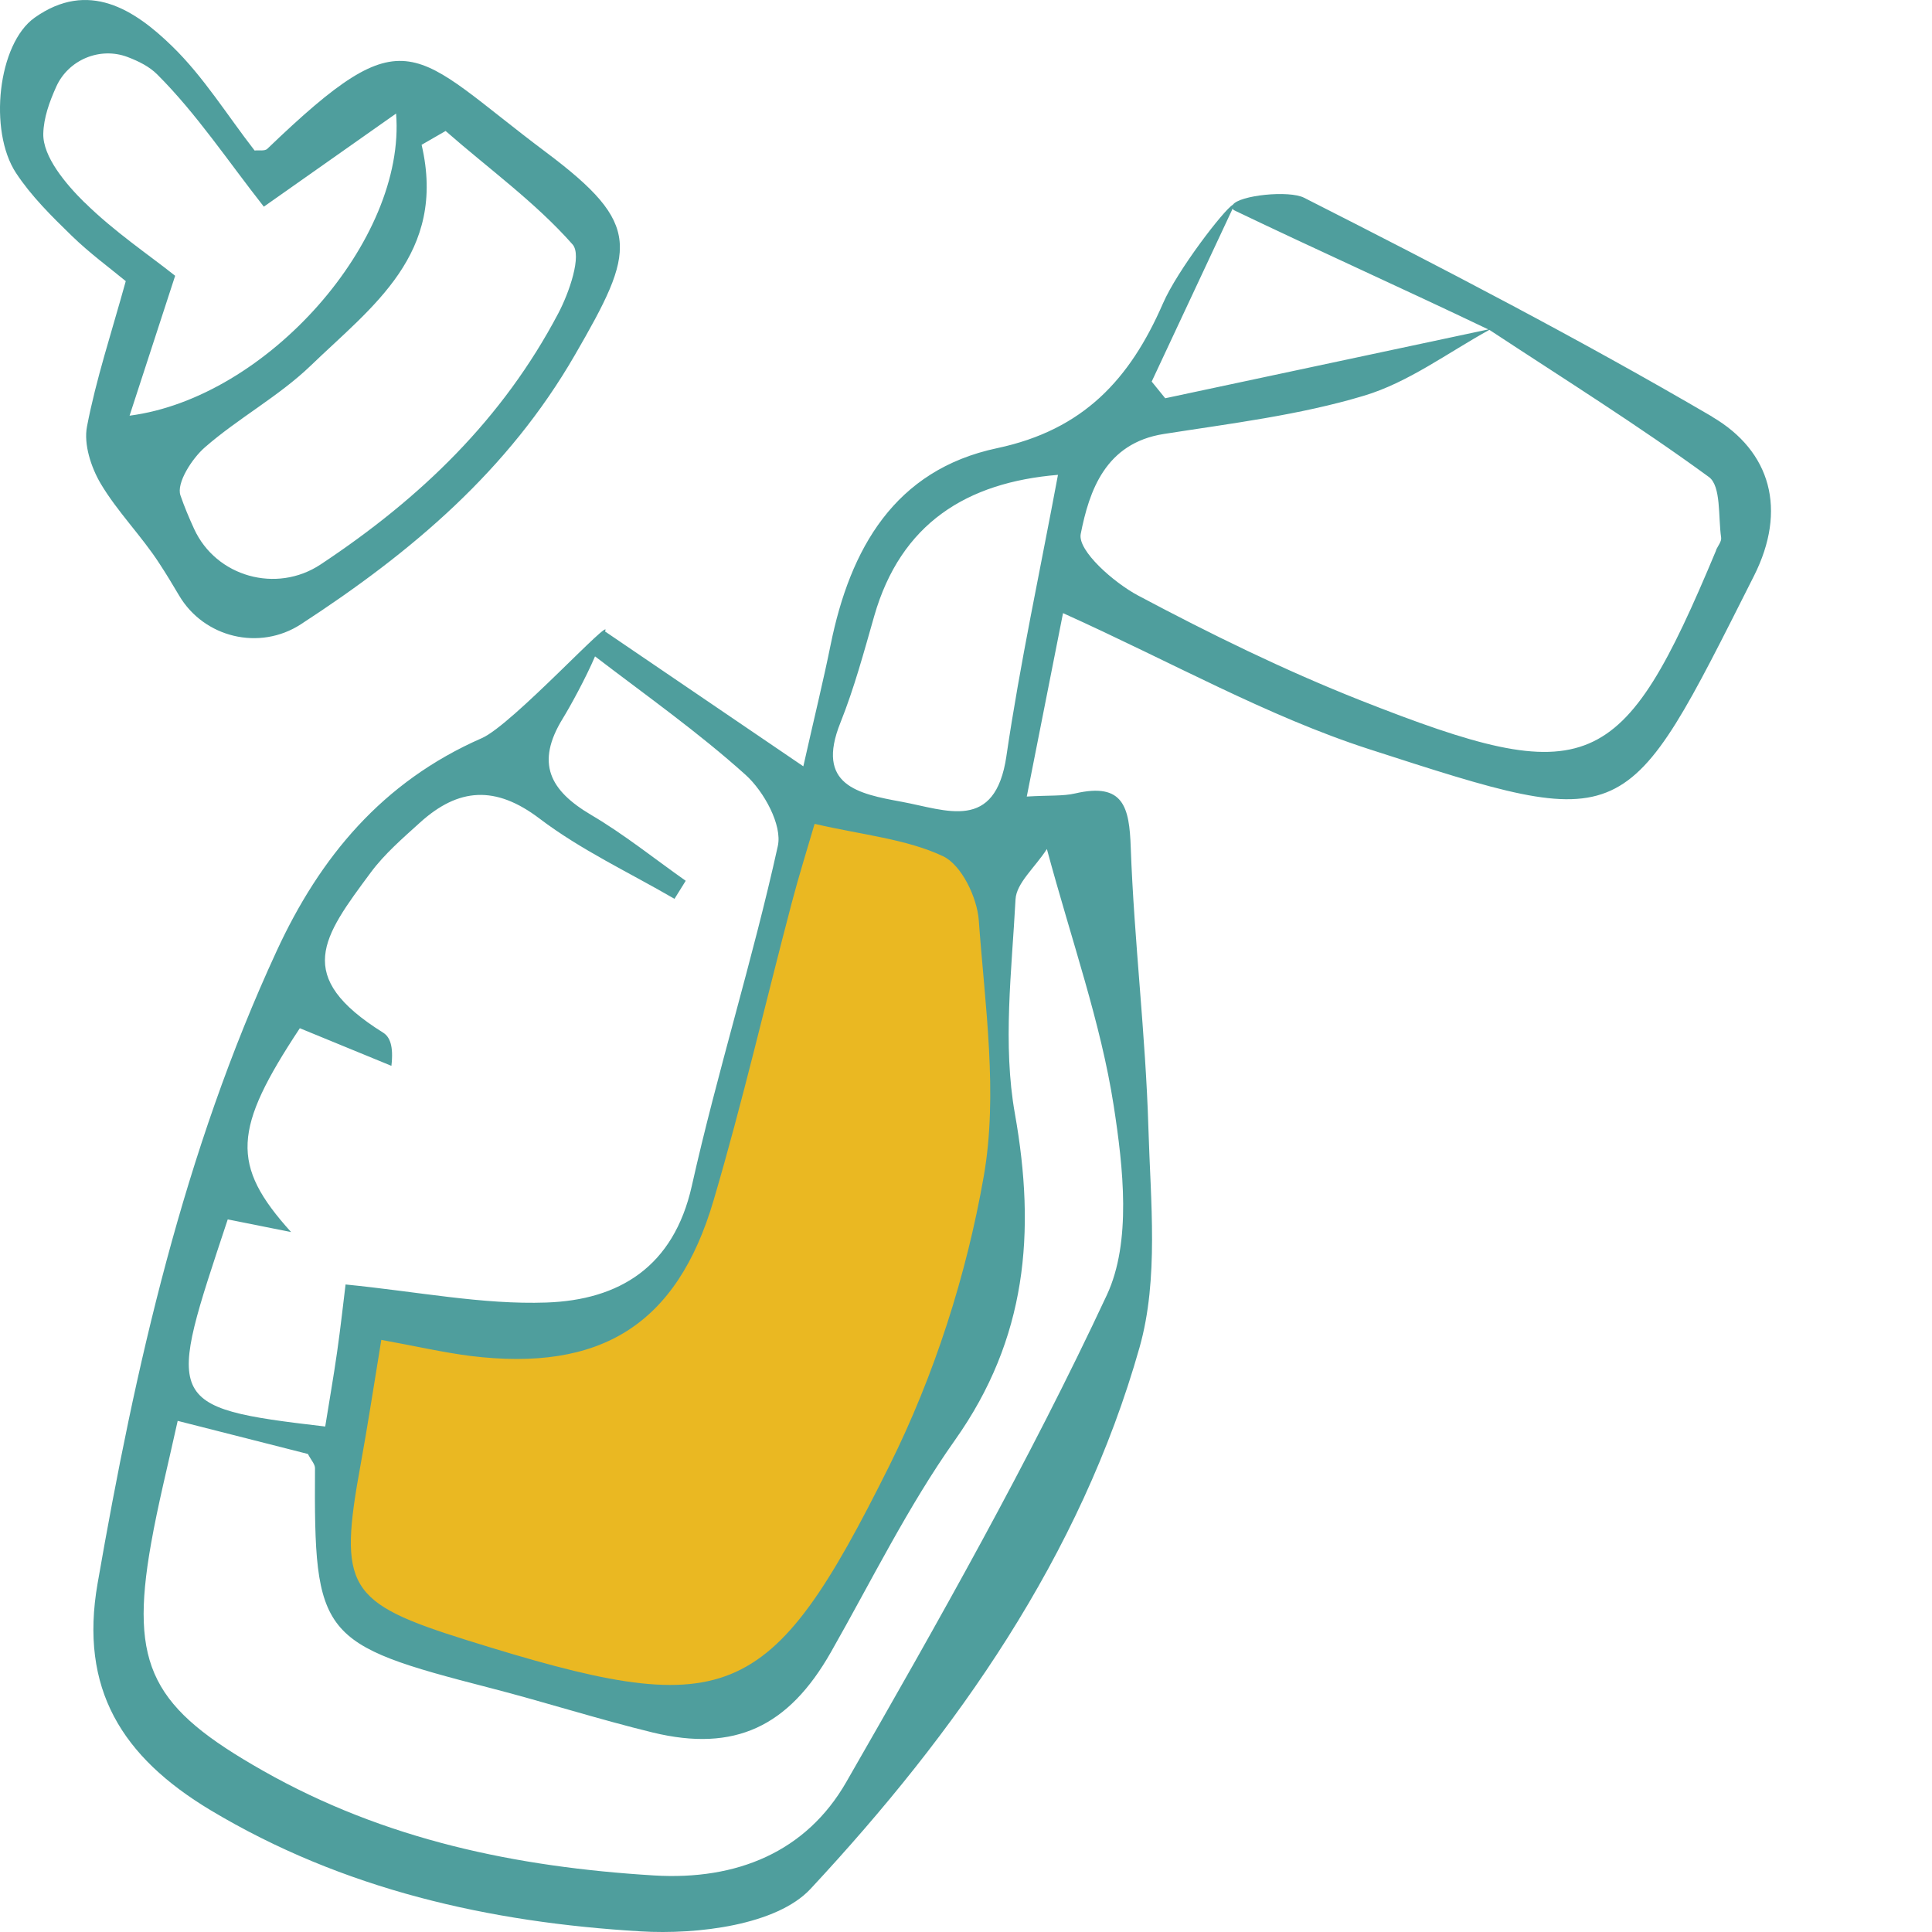
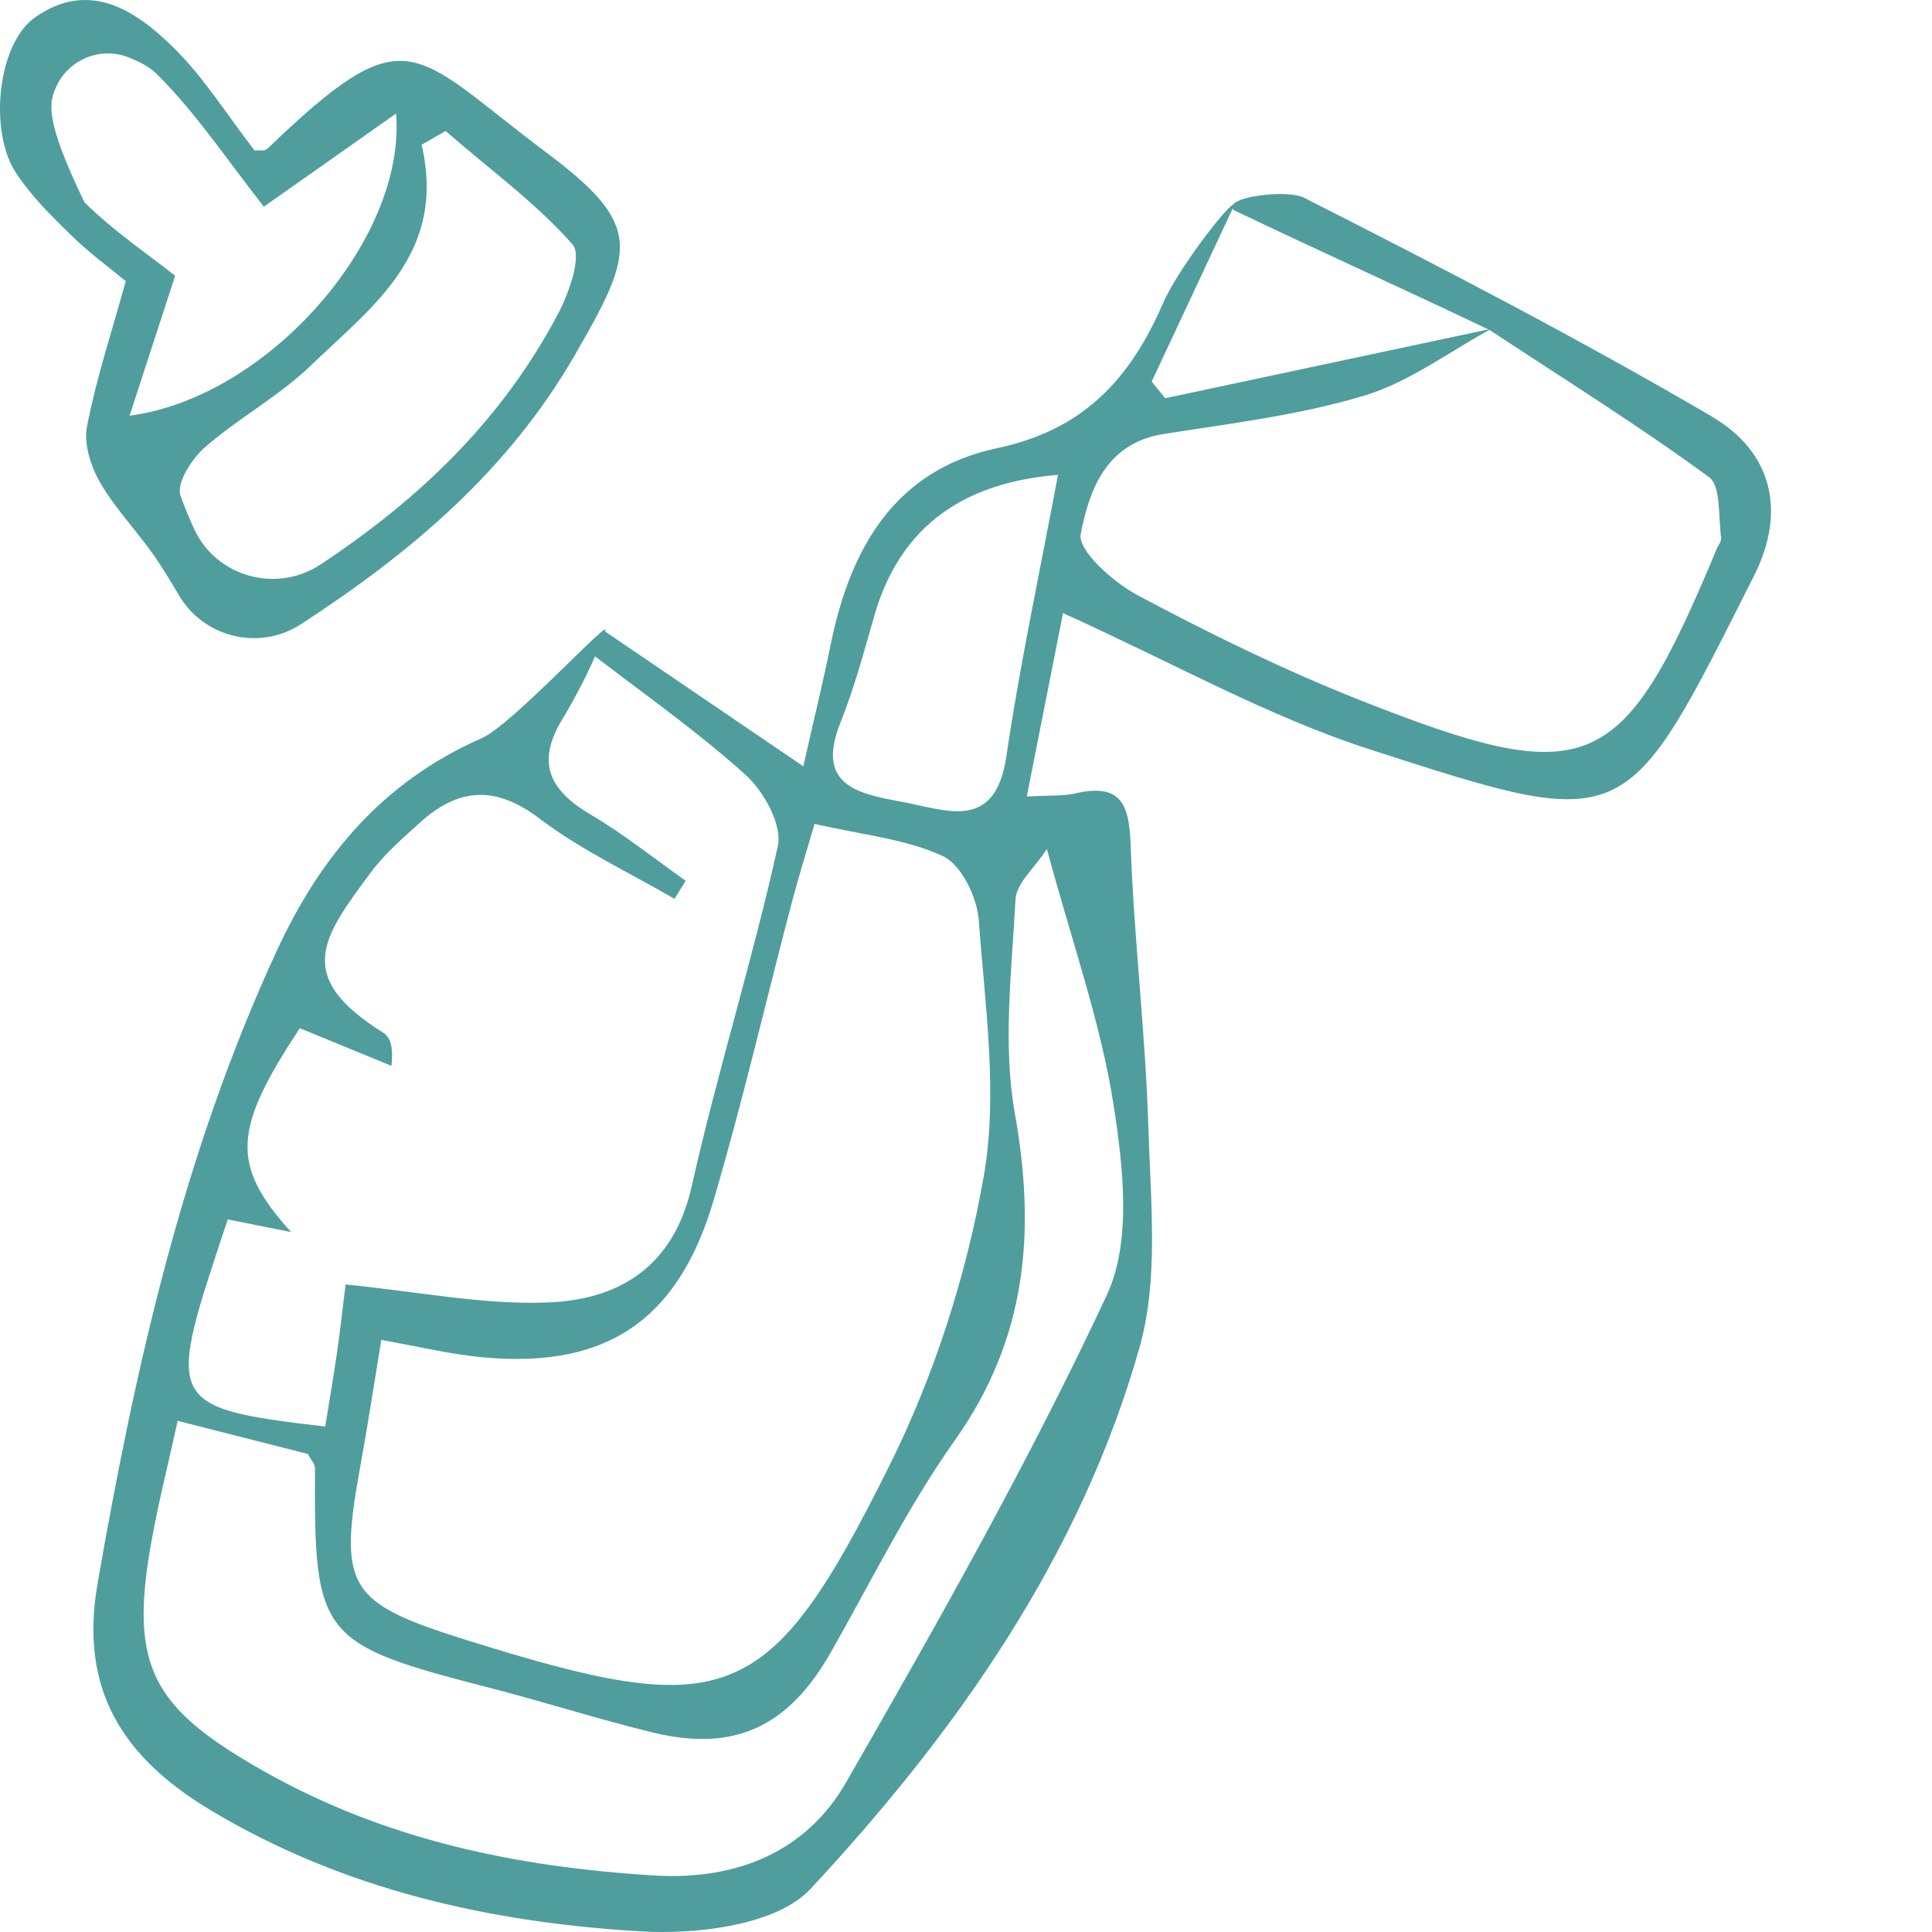
<svg xmlns="http://www.w3.org/2000/svg" fill="none" viewBox="0 0 96 96" height="96" width="96">
-   <path fill="#EAB822" d="M36.5 54L39.5 40.5L40 40L48 41.5L49.5 45.5L50 53.5V57L49 65L46.5 71L40.5 80.5L37 85L32 84.5L20 82L17 79V73L18 65L26 67L31 65L34 62L36.5 54Z" />
-   <path fill="#4F9E9D" d="M85.077 20.704C78.461 16.836 71.645 13.298 64.803 9.828C64.05 9.442 61.583 9.703 61.257 10.177C60.837 10.401 58.502 13.428 57.786 15.079C56.142 18.854 53.832 21.359 49.551 22.268C44.448 23.346 42.239 27.27 41.273 32.042C40.915 33.811 40.482 35.568 39.917 38.078C36.264 35.593 33.163 33.481 30.062 31.375C30.515 30.472 25.456 36.017 23.943 36.677C18.991 38.845 15.896 42.601 13.75 47.248C9.124 57.253 6.726 67.886 4.85 78.676C3.933 83.927 6.067 87.303 10.448 89.939C17.051 93.9 24.338 95.526 31.839 95.969C34.657 96.137 38.599 95.657 40.275 93.857C47.53 86.064 53.688 77.33 56.625 66.946C57.585 63.544 57.171 59.701 57.064 56.069C56.926 51.409 56.355 46.762 56.186 42.109C56.117 40.103 55.828 38.87 53.43 39.424C52.815 39.567 52.156 39.511 51.02 39.58C51.679 36.259 52.257 33.319 52.821 30.466C58.238 32.908 62.964 35.587 68.029 37.225C81.003 41.417 80.714 41.386 87.154 28.616C88.805 25.339 88.001 22.424 85.077 20.711V20.704ZM40.482 40.938C42.873 41.492 45.026 41.685 46.859 42.545C47.775 42.975 48.553 44.594 48.635 45.728C48.942 49.97 49.602 54.35 48.88 58.461C48.02 63.376 46.425 68.341 44.197 72.82C38.203 84.868 36.113 85.54 23.196 81.498C17.239 79.635 16.8 78.888 17.924 72.745C18.275 70.814 18.57 68.877 18.947 66.578C20.66 66.89 22.01 67.201 23.372 67.376C29.843 68.173 33.634 65.837 35.454 59.657C36.898 54.761 38.046 49.777 39.346 44.844C39.691 43.535 40.093 42.246 40.475 40.944L40.482 40.938ZM11.321 60.592C12.225 60.772 13.153 60.959 14.465 61.221C11.44 57.876 11.584 56.106 14.898 51.092C16.417 51.715 17.936 52.338 19.449 52.961C19.562 51.976 19.374 51.522 19.035 51.31C14.566 48.513 16.028 46.582 18.426 43.349C19.11 42.427 20.014 41.648 20.874 40.869C22.782 39.144 24.621 39.013 26.811 40.676C28.87 42.24 31.268 43.355 33.515 44.663C33.703 44.364 33.891 44.065 34.073 43.766C32.517 42.669 31.017 41.461 29.378 40.495C27.32 39.281 26.598 37.923 27.966 35.699C28.324 35.119 29.102 33.705 29.567 32.615C32.09 34.546 34.695 36.384 37.048 38.502C37.959 39.324 38.881 41 38.649 42.04C37.4 47.709 35.642 53.266 34.374 58.935C33.471 62.953 30.765 64.597 27.15 64.722C23.974 64.834 20.767 64.18 17.171 63.825C17.058 64.734 16.926 65.961 16.75 67.182C16.574 68.422 16.355 69.655 16.16 70.883C8.044 69.936 8.302 69.693 11.314 60.598L11.321 60.592ZM52.018 42.184C53.267 46.812 54.698 50.811 55.338 54.935C55.815 58.019 56.23 61.707 54.999 64.348C51.133 72.627 46.608 80.613 42.051 88.549C40.055 92.025 36.609 93.439 32.498 93.19C25.656 92.773 19.122 91.421 13.072 87.989C7.586 84.88 6.419 82.825 7.505 76.707C7.844 74.782 8.327 72.882 8.829 70.602C11.346 71.244 13.361 71.755 15.3 72.247C15.457 72.552 15.658 72.758 15.652 72.957C15.601 81.348 15.884 81.691 24.345 83.871C27.056 84.569 29.724 85.428 32.441 86.089C36.509 87.073 39.182 85.802 41.291 82.089C43.3 78.557 45.107 74.87 47.449 71.562C51.02 66.522 51.478 61.239 50.43 55.34C49.815 51.895 50.273 48.239 50.461 44.688C50.505 43.878 51.422 43.112 52.018 42.19V42.184ZM50.009 37.568C49.451 41.349 47.034 40.252 44.812 39.841C42.635 39.443 40.507 39.025 41.762 35.904C42.446 34.191 42.929 32.397 43.438 30.616C44.762 25.993 48.051 23.969 52.57 23.595C51.679 28.379 50.687 32.952 50.009 37.561V37.568ZM61.251 10.364C61.251 10.364 61.276 10.414 61.301 10.438C65.538 12.469 69.712 14.338 73.954 16.369C68.601 17.509 63.253 18.649 57.899 19.789C57.673 19.515 57.453 19.241 57.227 18.96C58.571 16.095 59.908 13.229 61.251 10.364ZM85.271 27.351C80.601 38.533 78.957 39.281 67.59 34.795C63.812 33.3 60.14 31.5 56.556 29.594C55.338 28.946 53.543 27.364 53.7 26.535C54.121 24.392 54.924 22.019 57.83 21.564C61.163 21.041 64.558 20.63 67.772 19.664C69.981 19.004 71.94 17.527 73.999 16.394C74.011 16.394 74.017 16.4 74.03 16.406C77.683 18.811 81.392 21.128 84.913 23.701C85.528 24.149 85.372 25.676 85.522 26.71C85.554 26.903 85.353 27.133 85.265 27.345L85.271 27.351ZM5 24.025C5.835 25.433 7.028 26.622 7.919 27.999C8.258 28.516 8.578 29.046 8.898 29.588C10.134 31.687 12.896 32.354 14.949 31.02C20.503 27.407 25.261 23.358 28.562 17.646C31.594 12.407 31.945 11.174 27.125 7.56C20.409 2.527 20.309 0.646 13.279 7.398C13.153 7.517 12.858 7.455 12.651 7.479C11.296 5.735 10.122 3.823 8.559 2.303C6.682 0.471 4.391 -1.011 1.724 0.876C-0.109 2.172 -0.58 6.501 0.795 8.594C1.548 9.741 2.565 10.744 3.557 11.709C4.46 12.588 5.49 13.341 6.249 13.97C5.54 16.537 4.774 18.836 4.322 21.197C4.153 22.075 4.523 23.215 5 24.025ZM20.943 7.199C21.552 6.85 21.533 6.856 22.142 6.508C24.263 8.37 26.598 10.046 28.45 12.145C28.927 12.687 28.286 14.537 27.74 15.572C24.979 20.81 20.93 24.735 15.928 28.049C13.737 29.5 10.737 28.66 9.645 26.28C9.394 25.732 9.162 25.183 8.967 24.617C8.754 24.012 9.532 22.791 10.185 22.224C11.848 20.773 13.85 19.695 15.432 18.175C18.47 15.241 22.217 12.619 20.949 7.193L20.943 7.199ZM4.203 10.065C3.262 9.136 2.126 7.785 2.151 6.645C2.17 5.86 2.446 5.081 2.797 4.302C3.4 2.969 4.963 2.315 6.337 2.832C6.908 3.05 7.429 3.312 7.818 3.704C9.764 5.648 11.314 7.984 13.11 10.27L19.681 5.642C20.189 11.921 13.285 19.764 6.438 20.655L8.703 13.703C7.404 12.668 5.666 11.504 4.203 10.058V10.065Z" />
+   <path fill="#4F9E9D" d="M85.077 20.704C78.461 16.836 71.645 13.298 64.803 9.828C64.05 9.442 61.583 9.703 61.257 10.177C60.837 10.401 58.502 13.428 57.786 15.079C56.142 18.854 53.832 21.359 49.551 22.268C44.448 23.346 42.239 27.27 41.273 32.042C40.915 33.811 40.482 35.568 39.917 38.078C36.264 35.593 33.163 33.481 30.062 31.375C30.515 30.472 25.456 36.017 23.943 36.677C18.991 38.845 15.896 42.601 13.75 47.248C9.124 57.253 6.726 67.886 4.85 78.676C3.933 83.927 6.067 87.303 10.448 89.939C17.051 93.9 24.338 95.526 31.839 95.969C34.657 96.137 38.599 95.657 40.275 93.857C47.53 86.064 53.688 77.33 56.625 66.946C57.585 63.544 57.171 59.701 57.064 56.069C56.926 51.409 56.355 46.762 56.186 42.109C56.117 40.103 55.828 38.87 53.43 39.424C52.815 39.567 52.156 39.511 51.02 39.58C51.679 36.259 52.257 33.319 52.821 30.466C58.238 32.908 62.964 35.587 68.029 37.225C81.003 41.417 80.714 41.386 87.154 28.616C88.805 25.339 88.001 22.424 85.077 20.711V20.704ZM40.482 40.938C42.873 41.492 45.026 41.685 46.859 42.545C47.775 42.975 48.553 44.594 48.635 45.728C48.942 49.97 49.602 54.35 48.88 58.461C48.02 63.376 46.425 68.341 44.197 72.82C38.203 84.868 36.113 85.54 23.196 81.498C17.239 79.635 16.8 78.888 17.924 72.745C18.275 70.814 18.57 68.877 18.947 66.578C20.66 66.89 22.01 67.201 23.372 67.376C29.843 68.173 33.634 65.837 35.454 59.657C36.898 54.761 38.046 49.777 39.346 44.844C39.691 43.535 40.093 42.246 40.475 40.944L40.482 40.938ZM11.321 60.592C12.225 60.772 13.153 60.959 14.465 61.221C11.44 57.876 11.584 56.106 14.898 51.092C16.417 51.715 17.936 52.338 19.449 52.961C19.562 51.976 19.374 51.522 19.035 51.31C14.566 48.513 16.028 46.582 18.426 43.349C19.11 42.427 20.014 41.648 20.874 40.869C22.782 39.144 24.621 39.013 26.811 40.676C28.87 42.24 31.268 43.355 33.515 44.663C33.703 44.364 33.891 44.065 34.073 43.766C32.517 42.669 31.017 41.461 29.378 40.495C27.32 39.281 26.598 37.923 27.966 35.699C28.324 35.119 29.102 33.705 29.567 32.615C32.09 34.546 34.695 36.384 37.048 38.502C37.959 39.324 38.881 41 38.649 42.04C37.4 47.709 35.642 53.266 34.374 58.935C33.471 62.953 30.765 64.597 27.15 64.722C23.974 64.834 20.767 64.18 17.171 63.825C17.058 64.734 16.926 65.961 16.75 67.182C16.574 68.422 16.355 69.655 16.16 70.883C8.044 69.936 8.302 69.693 11.314 60.598L11.321 60.592ZM52.018 42.184C53.267 46.812 54.698 50.811 55.338 54.935C55.815 58.019 56.23 61.707 54.999 64.348C51.133 72.627 46.608 80.613 42.051 88.549C40.055 92.025 36.609 93.439 32.498 93.19C25.656 92.773 19.122 91.421 13.072 87.989C7.586 84.88 6.419 82.825 7.505 76.707C7.844 74.782 8.327 72.882 8.829 70.602C11.346 71.244 13.361 71.755 15.3 72.247C15.457 72.552 15.658 72.758 15.652 72.957C15.601 81.348 15.884 81.691 24.345 83.871C27.056 84.569 29.724 85.428 32.441 86.089C36.509 87.073 39.182 85.802 41.291 82.089C43.3 78.557 45.107 74.87 47.449 71.562C51.02 66.522 51.478 61.239 50.43 55.34C49.815 51.895 50.273 48.239 50.461 44.688C50.505 43.878 51.422 43.112 52.018 42.19V42.184ZM50.009 37.568C49.451 41.349 47.034 40.252 44.812 39.841C42.635 39.443 40.507 39.025 41.762 35.904C42.446 34.191 42.929 32.397 43.438 30.616C44.762 25.993 48.051 23.969 52.57 23.595C51.679 28.379 50.687 32.952 50.009 37.561V37.568ZM61.251 10.364C61.251 10.364 61.276 10.414 61.301 10.438C65.538 12.469 69.712 14.338 73.954 16.369C68.601 17.509 63.253 18.649 57.899 19.789C57.673 19.515 57.453 19.241 57.227 18.96C58.571 16.095 59.908 13.229 61.251 10.364ZM85.271 27.351C80.601 38.533 78.957 39.281 67.59 34.795C63.812 33.3 60.14 31.5 56.556 29.594C55.338 28.946 53.543 27.364 53.7 26.535C54.121 24.392 54.924 22.019 57.83 21.564C61.163 21.041 64.558 20.63 67.772 19.664C69.981 19.004 71.94 17.527 73.999 16.394C74.011 16.394 74.017 16.4 74.03 16.406C77.683 18.811 81.392 21.128 84.913 23.701C85.528 24.149 85.372 25.676 85.522 26.71C85.554 26.903 85.353 27.133 85.265 27.345L85.271 27.351ZM5 24.025C5.835 25.433 7.028 26.622 7.919 27.999C8.258 28.516 8.578 29.046 8.898 29.588C10.134 31.687 12.896 32.354 14.949 31.02C20.503 27.407 25.261 23.358 28.562 17.646C31.594 12.407 31.945 11.174 27.125 7.56C20.409 2.527 20.309 0.646 13.279 7.398C13.153 7.517 12.858 7.455 12.651 7.479C11.296 5.735 10.122 3.823 8.559 2.303C6.682 0.471 4.391 -1.011 1.724 0.876C-0.109 2.172 -0.58 6.501 0.795 8.594C1.548 9.741 2.565 10.744 3.557 11.709C4.46 12.588 5.49 13.341 6.249 13.97C5.54 16.537 4.774 18.836 4.322 21.197C4.153 22.075 4.523 23.215 5 24.025ZM20.943 7.199C21.552 6.85 21.533 6.856 22.142 6.508C24.263 8.37 26.598 10.046 28.45 12.145C28.927 12.687 28.286 14.537 27.74 15.572C24.979 20.81 20.93 24.735 15.928 28.049C13.737 29.5 10.737 28.66 9.645 26.28C9.394 25.732 9.162 25.183 8.967 24.617C8.754 24.012 9.532 22.791 10.185 22.224C11.848 20.773 13.85 19.695 15.432 18.175C18.47 15.241 22.217 12.619 20.949 7.193L20.943 7.199ZM4.203 10.065C2.17 5.86 2.446 5.081 2.797 4.302C3.4 2.969 4.963 2.315 6.337 2.832C6.908 3.05 7.429 3.312 7.818 3.704C9.764 5.648 11.314 7.984 13.11 10.27L19.681 5.642C20.189 11.921 13.285 19.764 6.438 20.655L8.703 13.703C7.404 12.668 5.666 11.504 4.203 10.058V10.065Z" />
</svg>